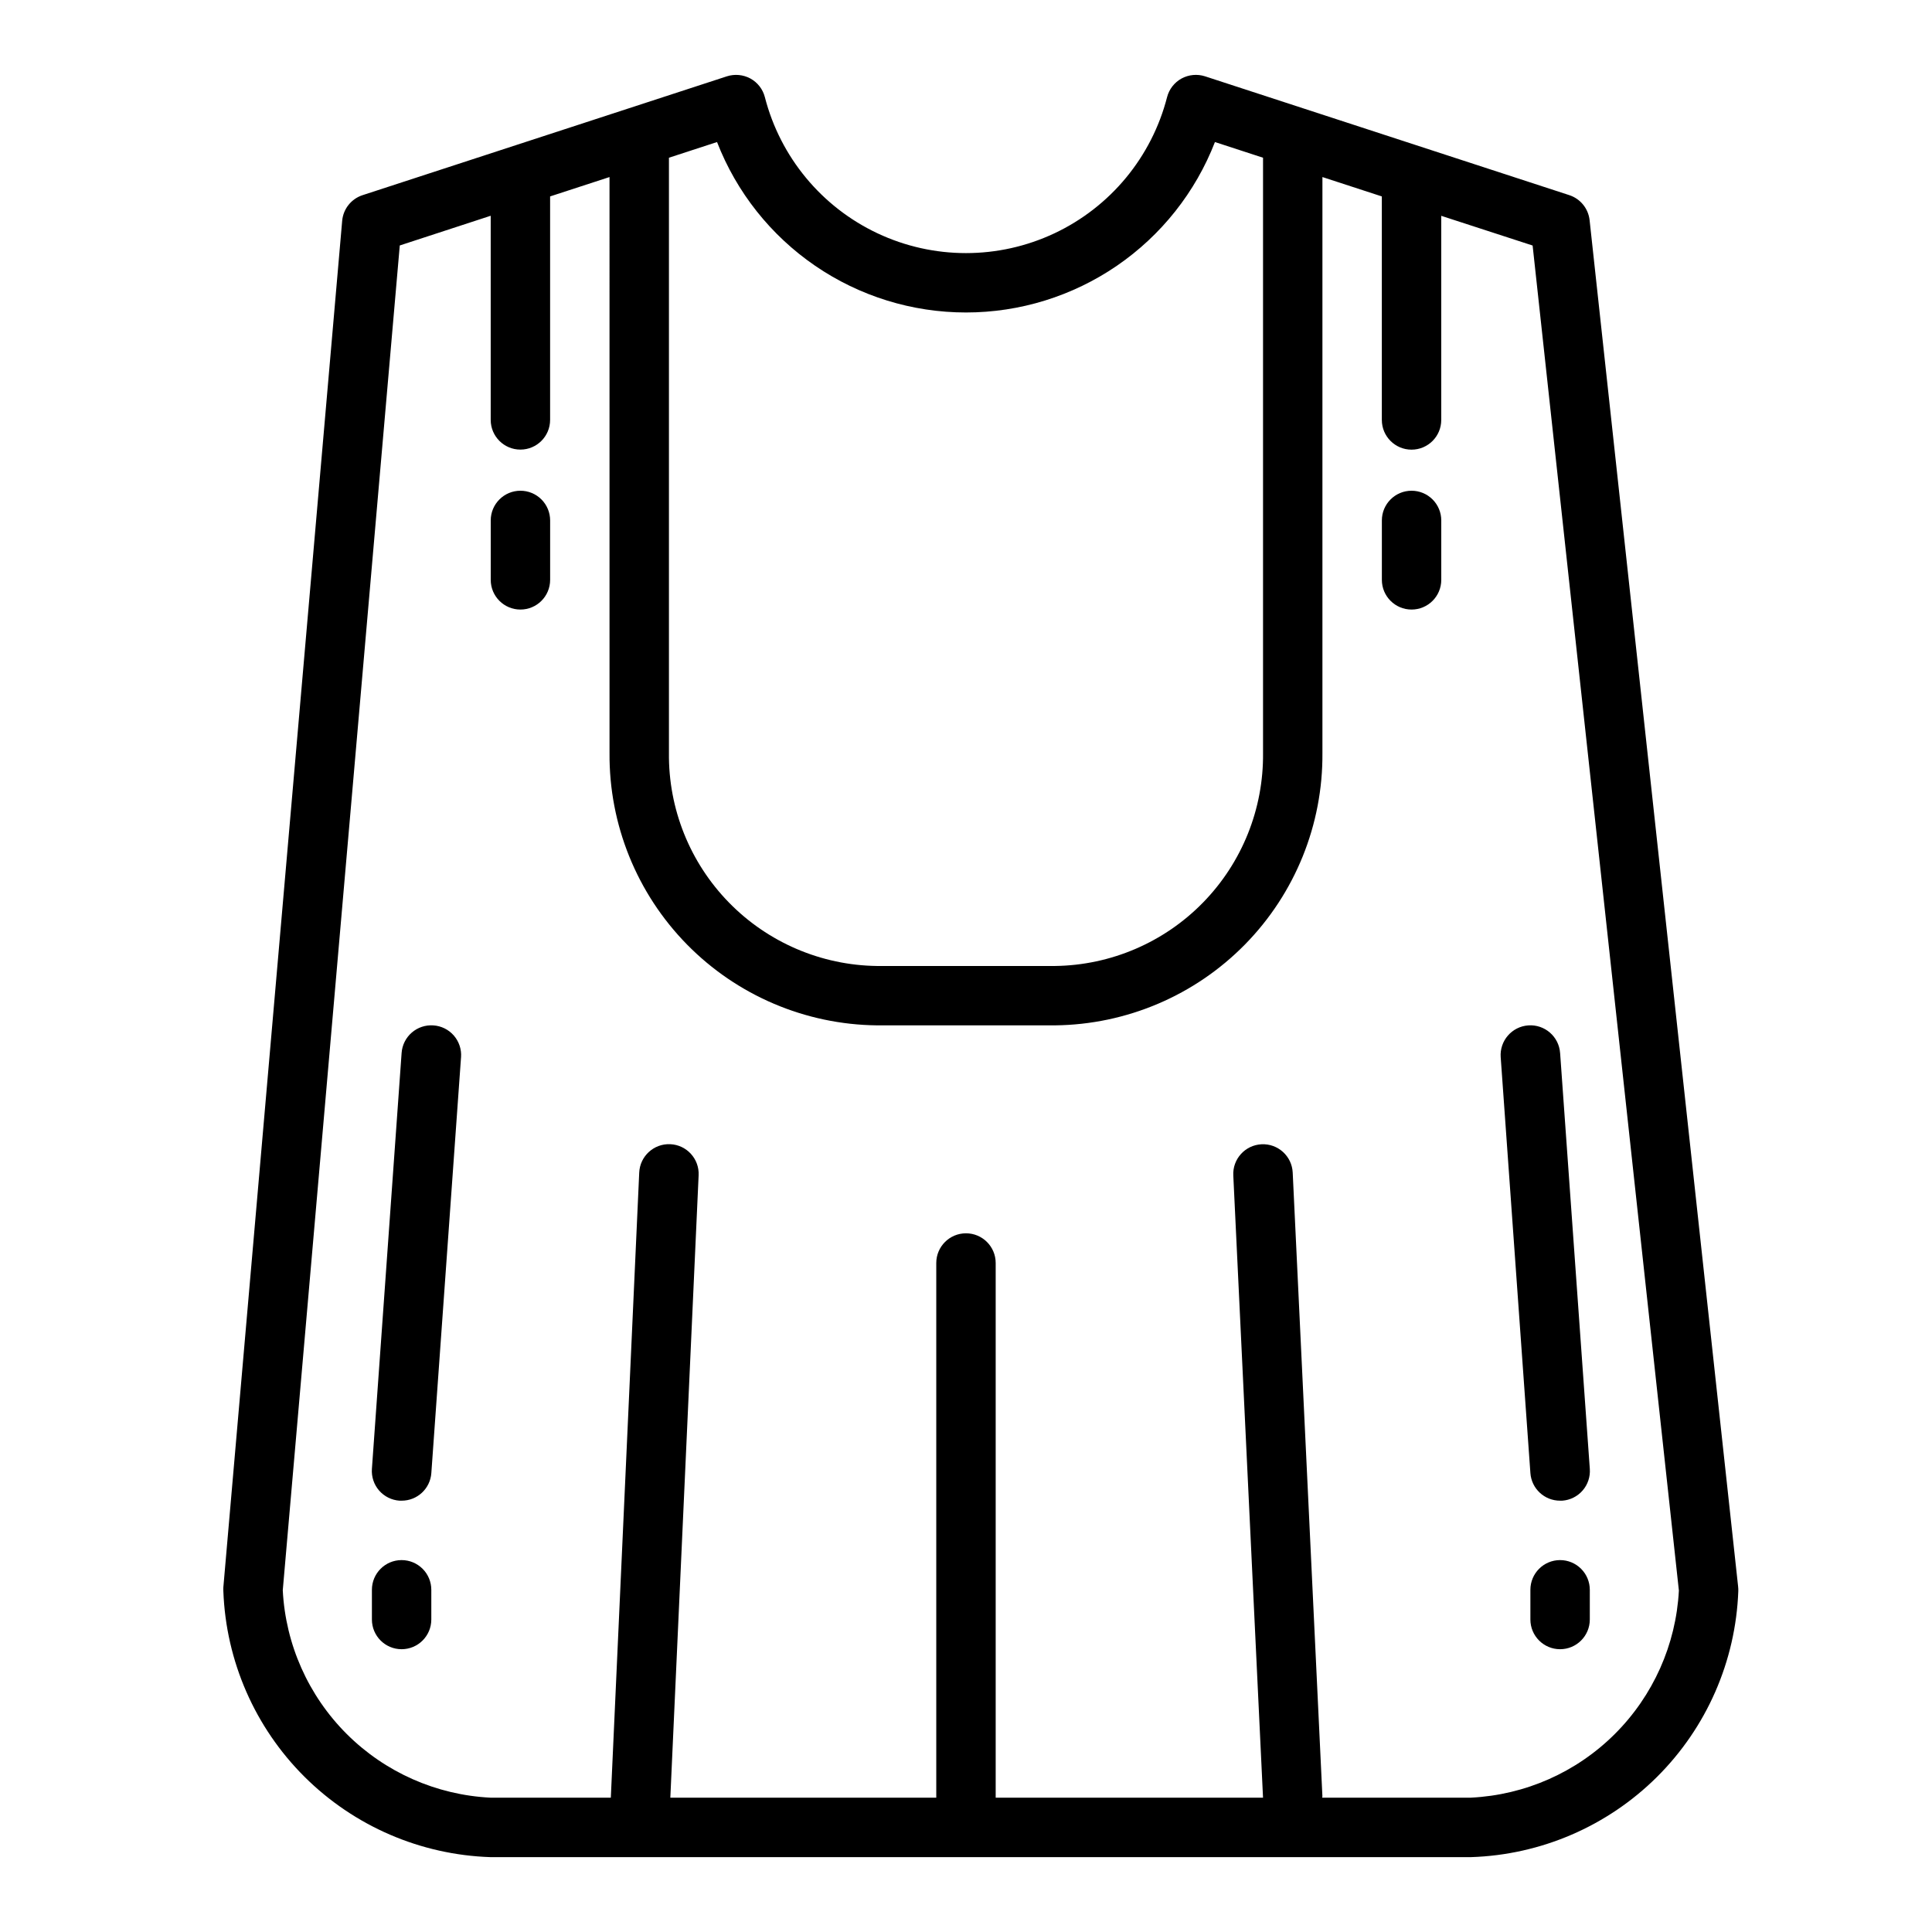
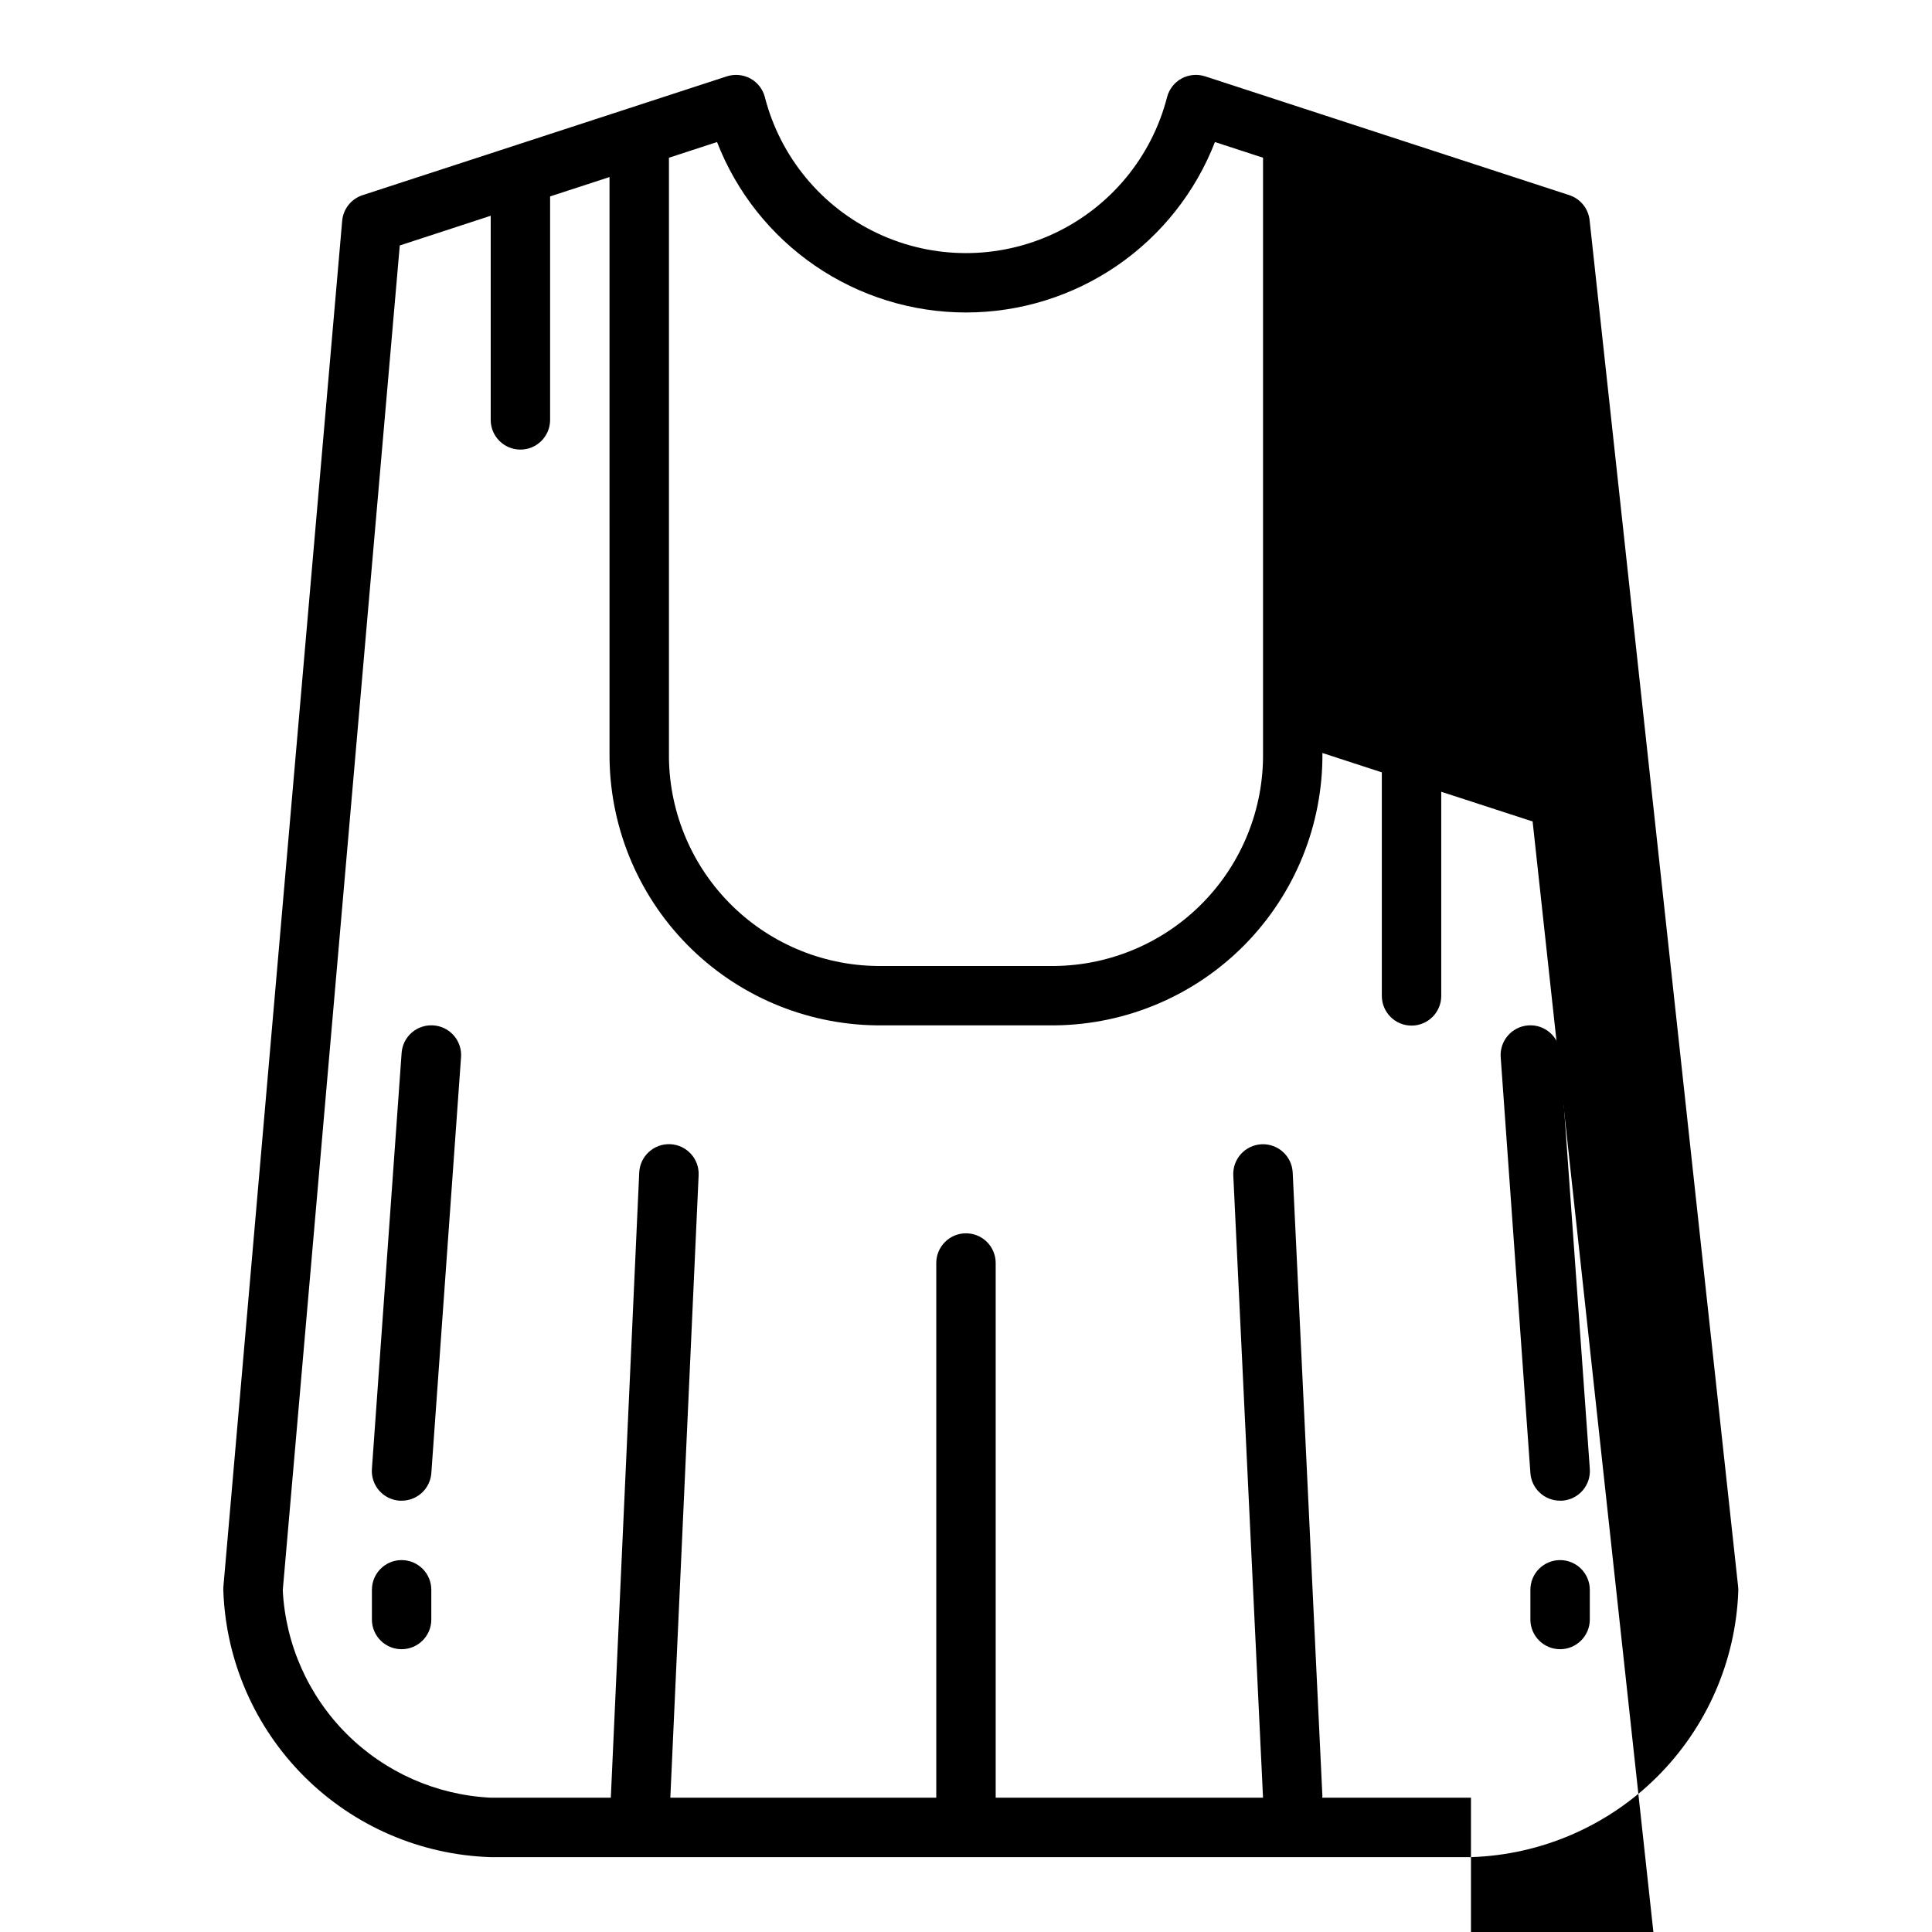
<svg xmlns="http://www.w3.org/2000/svg" fill="#000000" width="800px" height="800px" version="1.1" viewBox="144 144 512 512">
  <g>
-     <path d="m281.92 274.05c-4.348 0-7.871 3.523-7.871 7.871v15.746c0 4.348 3.523 7.871 7.871 7.871 4.348 0 7.871-3.523 7.871-7.871v-15.746c0-2.086-0.828-4.09-2.305-5.566-1.477-1.477-3.477-2.305-5.566-2.305z" />
-     <path d="m518.08 274.05c-4.348 0-7.871 3.523-7.871 7.871v15.746c0 4.348 3.523 7.871 7.871 7.871s7.871-3.523 7.871-7.871v-15.746c0-2.086-0.828-4.09-2.305-5.566-1.477-1.477-3.477-2.305-5.566-2.305z" />
-     <path d="m604.62 564.46-39.359-362.11c-0.336-3.078-2.441-5.676-5.387-6.637l-96.527-31.488c-2.066-0.664-4.316-0.453-6.227 0.582-1.902 1.047-3.289 2.832-3.832 4.938-4.082 15.879-15.031 29.113-29.871 36.094-14.836 6.981-32.012 6.981-46.848 0-14.836-6.981-25.789-20.215-29.871-36.094-0.539-2.106-1.926-3.891-3.832-4.938-1.91-1.031-4.16-1.242-6.227-0.582l-96.527 31.488c-3.012 0.969-5.152 3.648-5.43 6.801l-31.488 362.11c-0.023 0.355-0.023 0.711 0 1.062 0.684 18.527 8.367 36.102 21.504 49.18 13.137 13.078 30.746 20.688 49.273 21.293h259.85c18.539-0.586 36.164-8.188 49.316-21.27 13.148-13.082 20.844-30.664 21.531-49.203 0.016-0.41 0-0.82-0.047-1.227zm-204.62-337.65c14.266 0 28.203-4.316 39.977-12.375 11.77-8.062 20.836-19.492 25.996-32.793l12.746 4.156v157.76c0.156 14.785-5.555 29.031-15.887 39.609-10.328 10.582-24.434 16.633-39.219 16.828h-47.23c-14.785-0.195-28.891-6.246-39.219-16.828-10.332-10.578-16.043-24.824-15.887-39.609v-157.76l12.746-4.156c5.164 13.301 14.227 24.73 26 32.793 11.773 8.059 25.707 12.375 39.977 12.375zm133.82 393.6h-39.426c0-0.133 0.062-0.242 0.055-0.379l-7.871-165.31v0.004c-0.215-4.348-3.918-7.699-8.266-7.481s-7.695 3.918-7.477 8.266l7.879 164.9h-70.848v-141.7c0-4.348-3.523-7.871-7.871-7.871s-7.875 3.523-7.875 7.871v141.7h-70.477l7.5-164.96c0.199-4.348-3.168-8.031-7.516-8.227-4.348-0.195-8.031 3.172-8.227 7.519l-7.527 165.66h-31.902c-14.352-0.715-27.93-6.734-38.098-16.887-10.164-10.156-16.203-23.723-16.938-38.074l31.008-356.39 24.098-7.871v54.098-0.004c0 4.348 3.523 7.875 7.871 7.875 4.348 0 7.871-3.527 7.871-7.875v-59.219l15.742-5.133 0.004 152.63c-0.145 18.957 7.231 37.199 20.508 50.73 13.281 13.527 31.383 21.242 50.34 21.449h47.23c18.957-0.207 37.059-7.922 50.34-21.449 13.277-13.531 20.656-31.773 20.508-50.73v-152.63l15.742 5.133v59.238h0.004c0 4.348 3.523 7.871 7.871 7.871s7.871-3.523 7.871-7.871v-54.098l24.215 7.871 38.762 356.45c-0.762 14.348-6.82 27.898-17 38.035-10.176 10.141-23.754 16.141-38.102 16.848z" />
+     <path d="m604.62 564.46-39.359-362.11c-0.336-3.078-2.441-5.676-5.387-6.637l-96.527-31.488c-2.066-0.664-4.316-0.453-6.227 0.582-1.902 1.047-3.289 2.832-3.832 4.938-4.082 15.879-15.031 29.113-29.871 36.094-14.836 6.981-32.012 6.981-46.848 0-14.836-6.981-25.789-20.215-29.871-36.094-0.539-2.106-1.926-3.891-3.832-4.938-1.91-1.031-4.16-1.242-6.227-0.582l-96.527 31.488c-3.012 0.969-5.152 3.648-5.43 6.801l-31.488 362.11c-0.023 0.355-0.023 0.711 0 1.062 0.684 18.527 8.367 36.102 21.504 49.18 13.137 13.078 30.746 20.688 49.273 21.293h259.85c18.539-0.586 36.164-8.188 49.316-21.27 13.148-13.082 20.844-30.664 21.531-49.203 0.016-0.41 0-0.82-0.047-1.227zm-204.62-337.65c14.266 0 28.203-4.316 39.977-12.375 11.77-8.062 20.836-19.492 25.996-32.793l12.746 4.156v157.76c0.156 14.785-5.555 29.031-15.887 39.609-10.328 10.582-24.434 16.633-39.219 16.828h-47.23c-14.785-0.195-28.891-6.246-39.219-16.828-10.332-10.578-16.043-24.824-15.887-39.609v-157.76l12.746-4.156c5.164 13.301 14.227 24.73 26 32.793 11.773 8.059 25.707 12.375 39.977 12.375zm133.82 393.6h-39.426c0-0.133 0.062-0.242 0.055-0.379l-7.871-165.31v0.004c-0.215-4.348-3.918-7.699-8.266-7.481s-7.695 3.918-7.477 8.266l7.879 164.9h-70.848v-141.7c0-4.348-3.523-7.871-7.871-7.871s-7.875 3.523-7.875 7.871v141.7h-70.477l7.5-164.96c0.199-4.348-3.168-8.031-7.516-8.227-4.348-0.195-8.031 3.172-8.227 7.519l-7.527 165.66h-31.902c-14.352-0.715-27.93-6.734-38.098-16.887-10.164-10.156-16.203-23.723-16.938-38.074l31.008-356.39 24.098-7.871v54.098-0.004c0 4.348 3.523 7.875 7.871 7.875 4.348 0 7.871-3.527 7.871-7.875v-59.219l15.742-5.133 0.004 152.63c-0.145 18.957 7.231 37.199 20.508 50.73 13.281 13.527 31.383 21.242 50.34 21.449h47.23c18.957-0.207 37.059-7.922 50.34-21.449 13.277-13.531 20.656-31.773 20.508-50.73l15.742 5.133v59.238h0.004c0 4.348 3.523 7.871 7.871 7.871s7.871-3.523 7.871-7.871v-54.098l24.215 7.871 38.762 356.45c-0.762 14.348-6.82 27.898-17 38.035-10.176 10.141-23.754 16.141-38.102 16.848z" />
    <path d="m258.86 415.74c-2.086-0.152-4.152 0.531-5.734 1.906-1.582 1.371-2.551 3.316-2.695 5.406l-7.871 110.21v0.004c-0.152 2.086 0.531 4.152 1.902 5.734 1.375 1.582 3.32 2.551 5.41 2.695h0.566c4.141 0.012 7.578-3.188 7.871-7.312l7.871-110.21 0.004-0.004c0.152-2.09-0.535-4.152-1.91-5.738-1.371-1.582-3.32-2.551-5.414-2.691z" />
    <path d="m250.43 557.44c-4.348 0-7.871 3.527-7.871 7.875v7.871c0 4.348 3.523 7.871 7.871 7.871 4.348 0 7.871-3.523 7.871-7.871v-7.871c0-2.09-0.828-4.09-2.305-5.566-1.477-1.477-3.477-2.309-5.566-2.309z" />
    <path d="m541.7 424.17 7.871 110.21v0.004c0.293 4.125 3.734 7.324 7.871 7.312h0.566c2.09-0.145 4.035-1.117 5.406-2.699 1.371-1.582 2.055-3.644 1.902-5.731l-7.871-110.21-0.004-0.004c-0.309-4.348-4.082-7.621-8.43-7.312-4.348 0.309-7.621 4.082-7.312 8.43z" />
    <path d="m557.44 557.44c-4.348 0-7.871 3.527-7.871 7.875v7.871c0 4.348 3.523 7.871 7.871 7.871s7.875-3.523 7.875-7.871v-7.871c0-2.09-0.832-4.09-2.309-5.566-1.477-1.477-3.477-2.309-5.566-2.309z" />
  </g>
</svg>